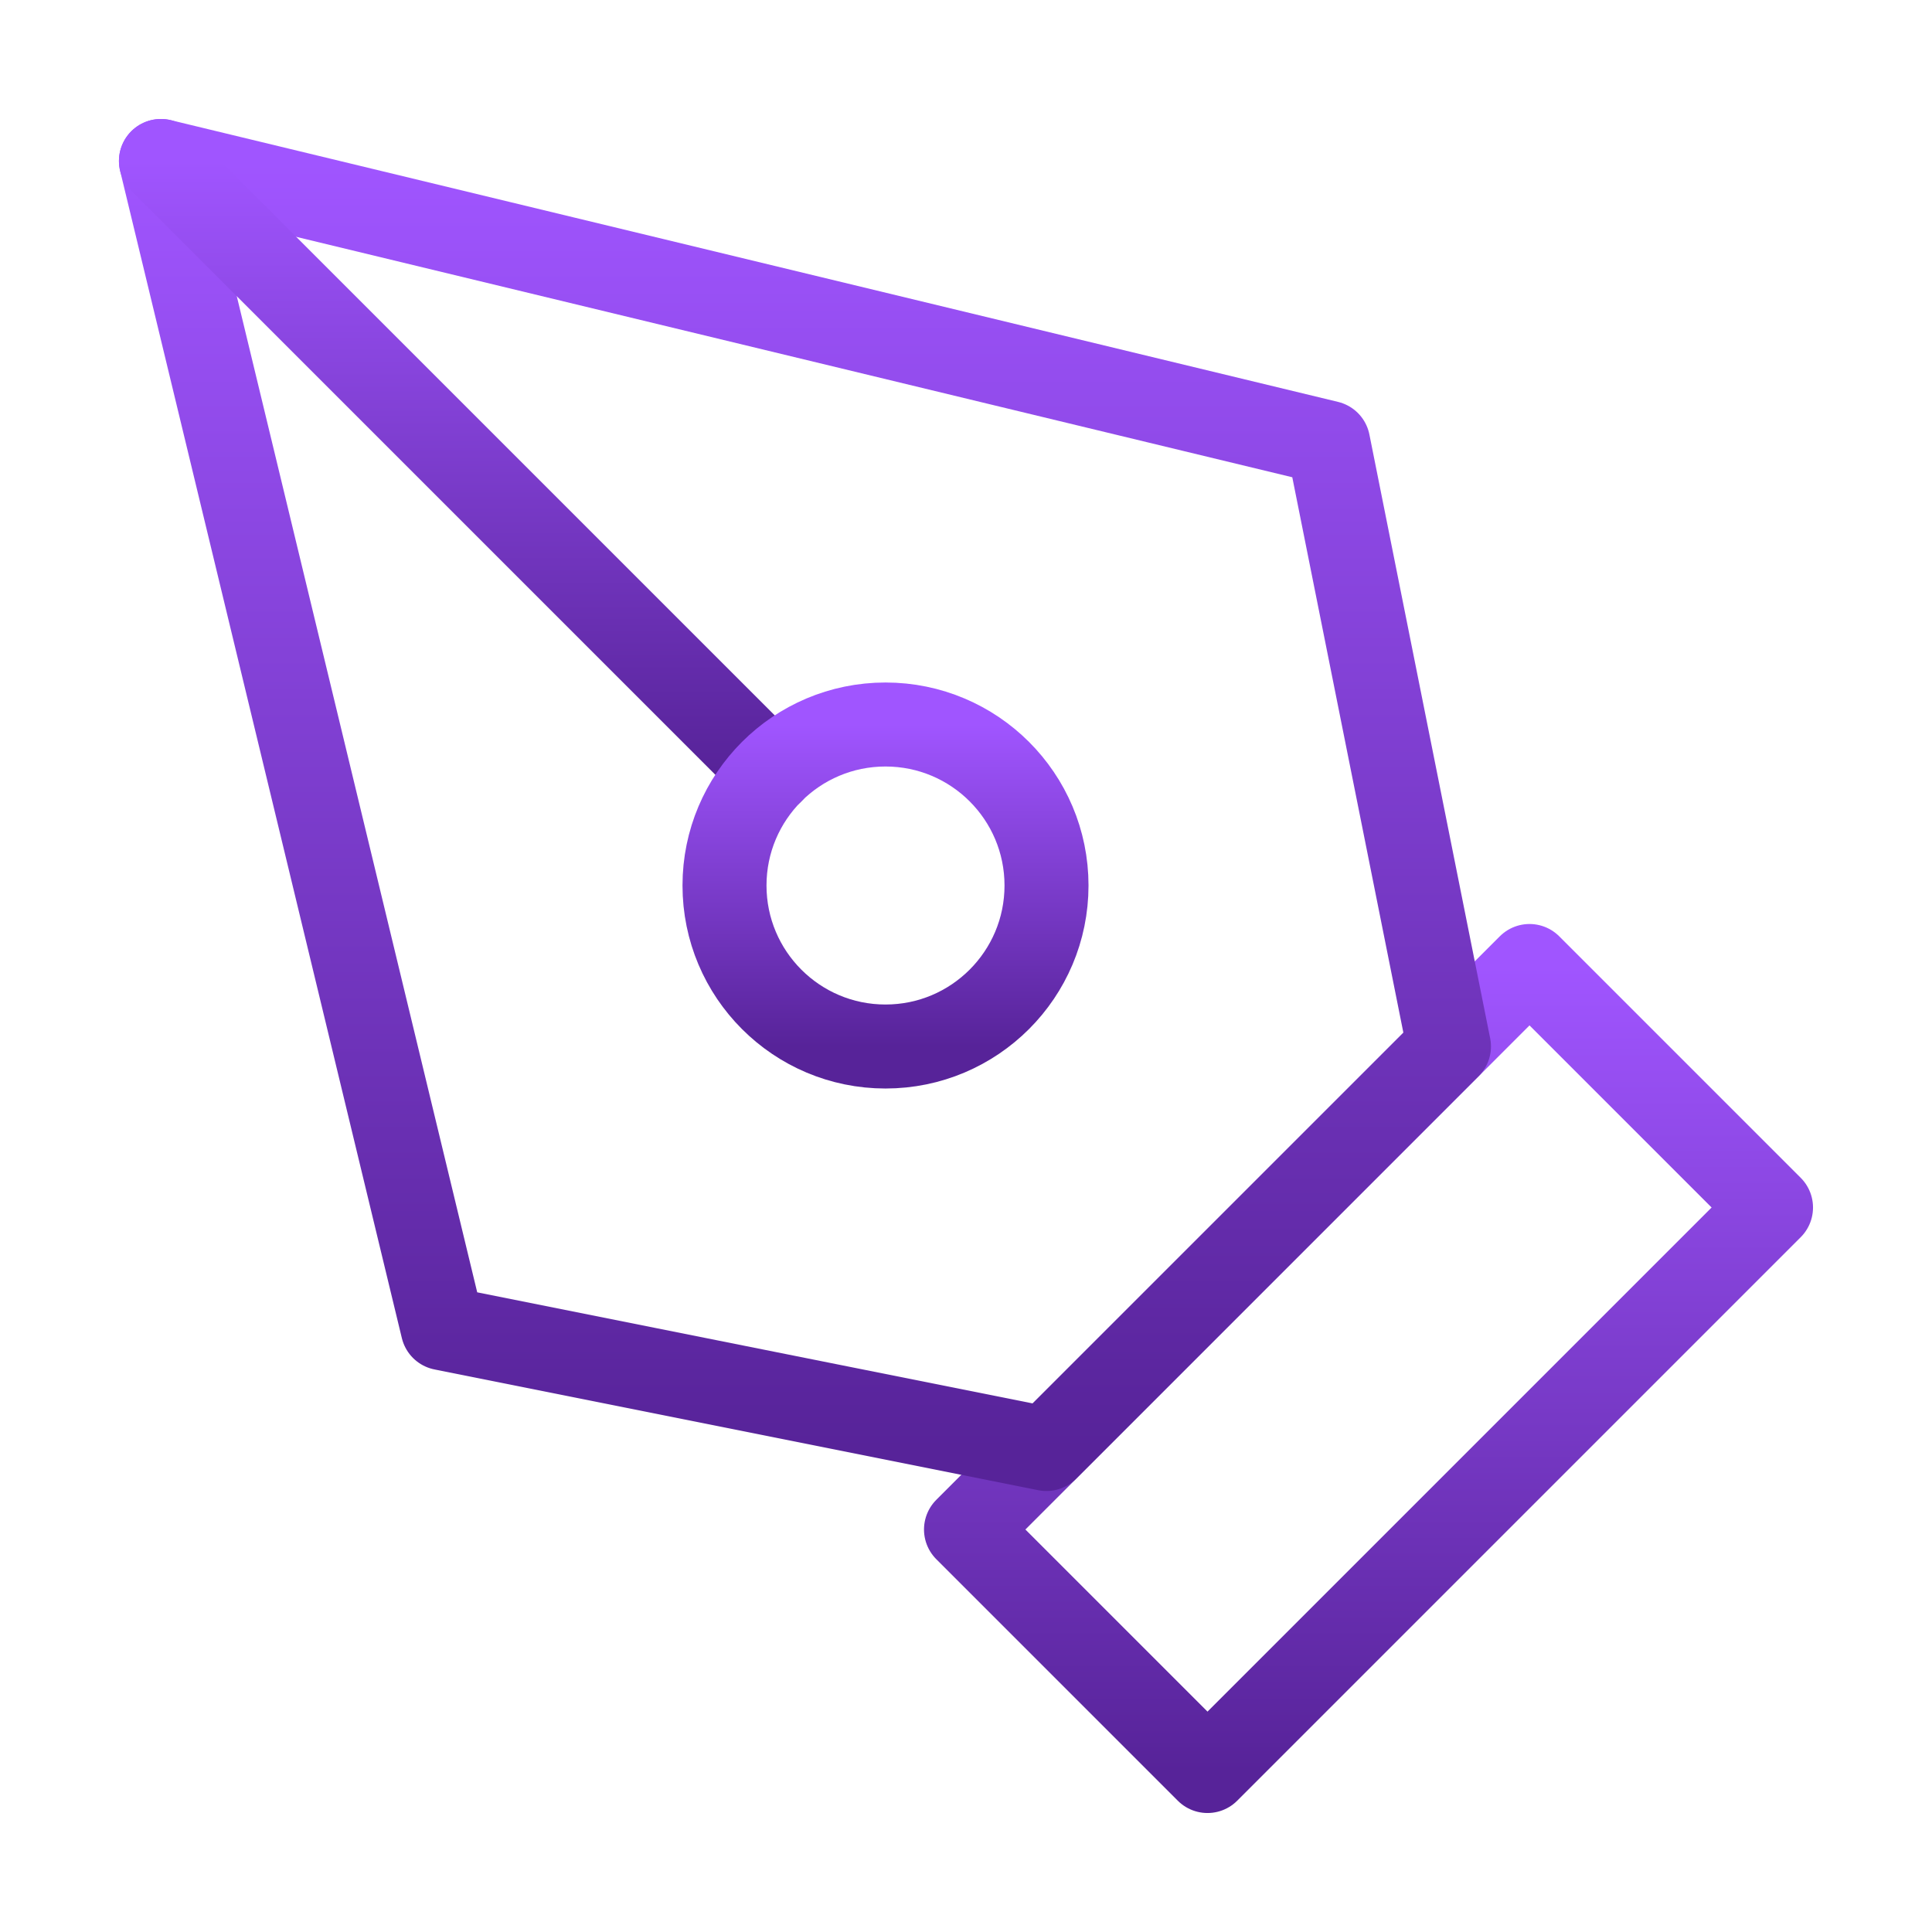
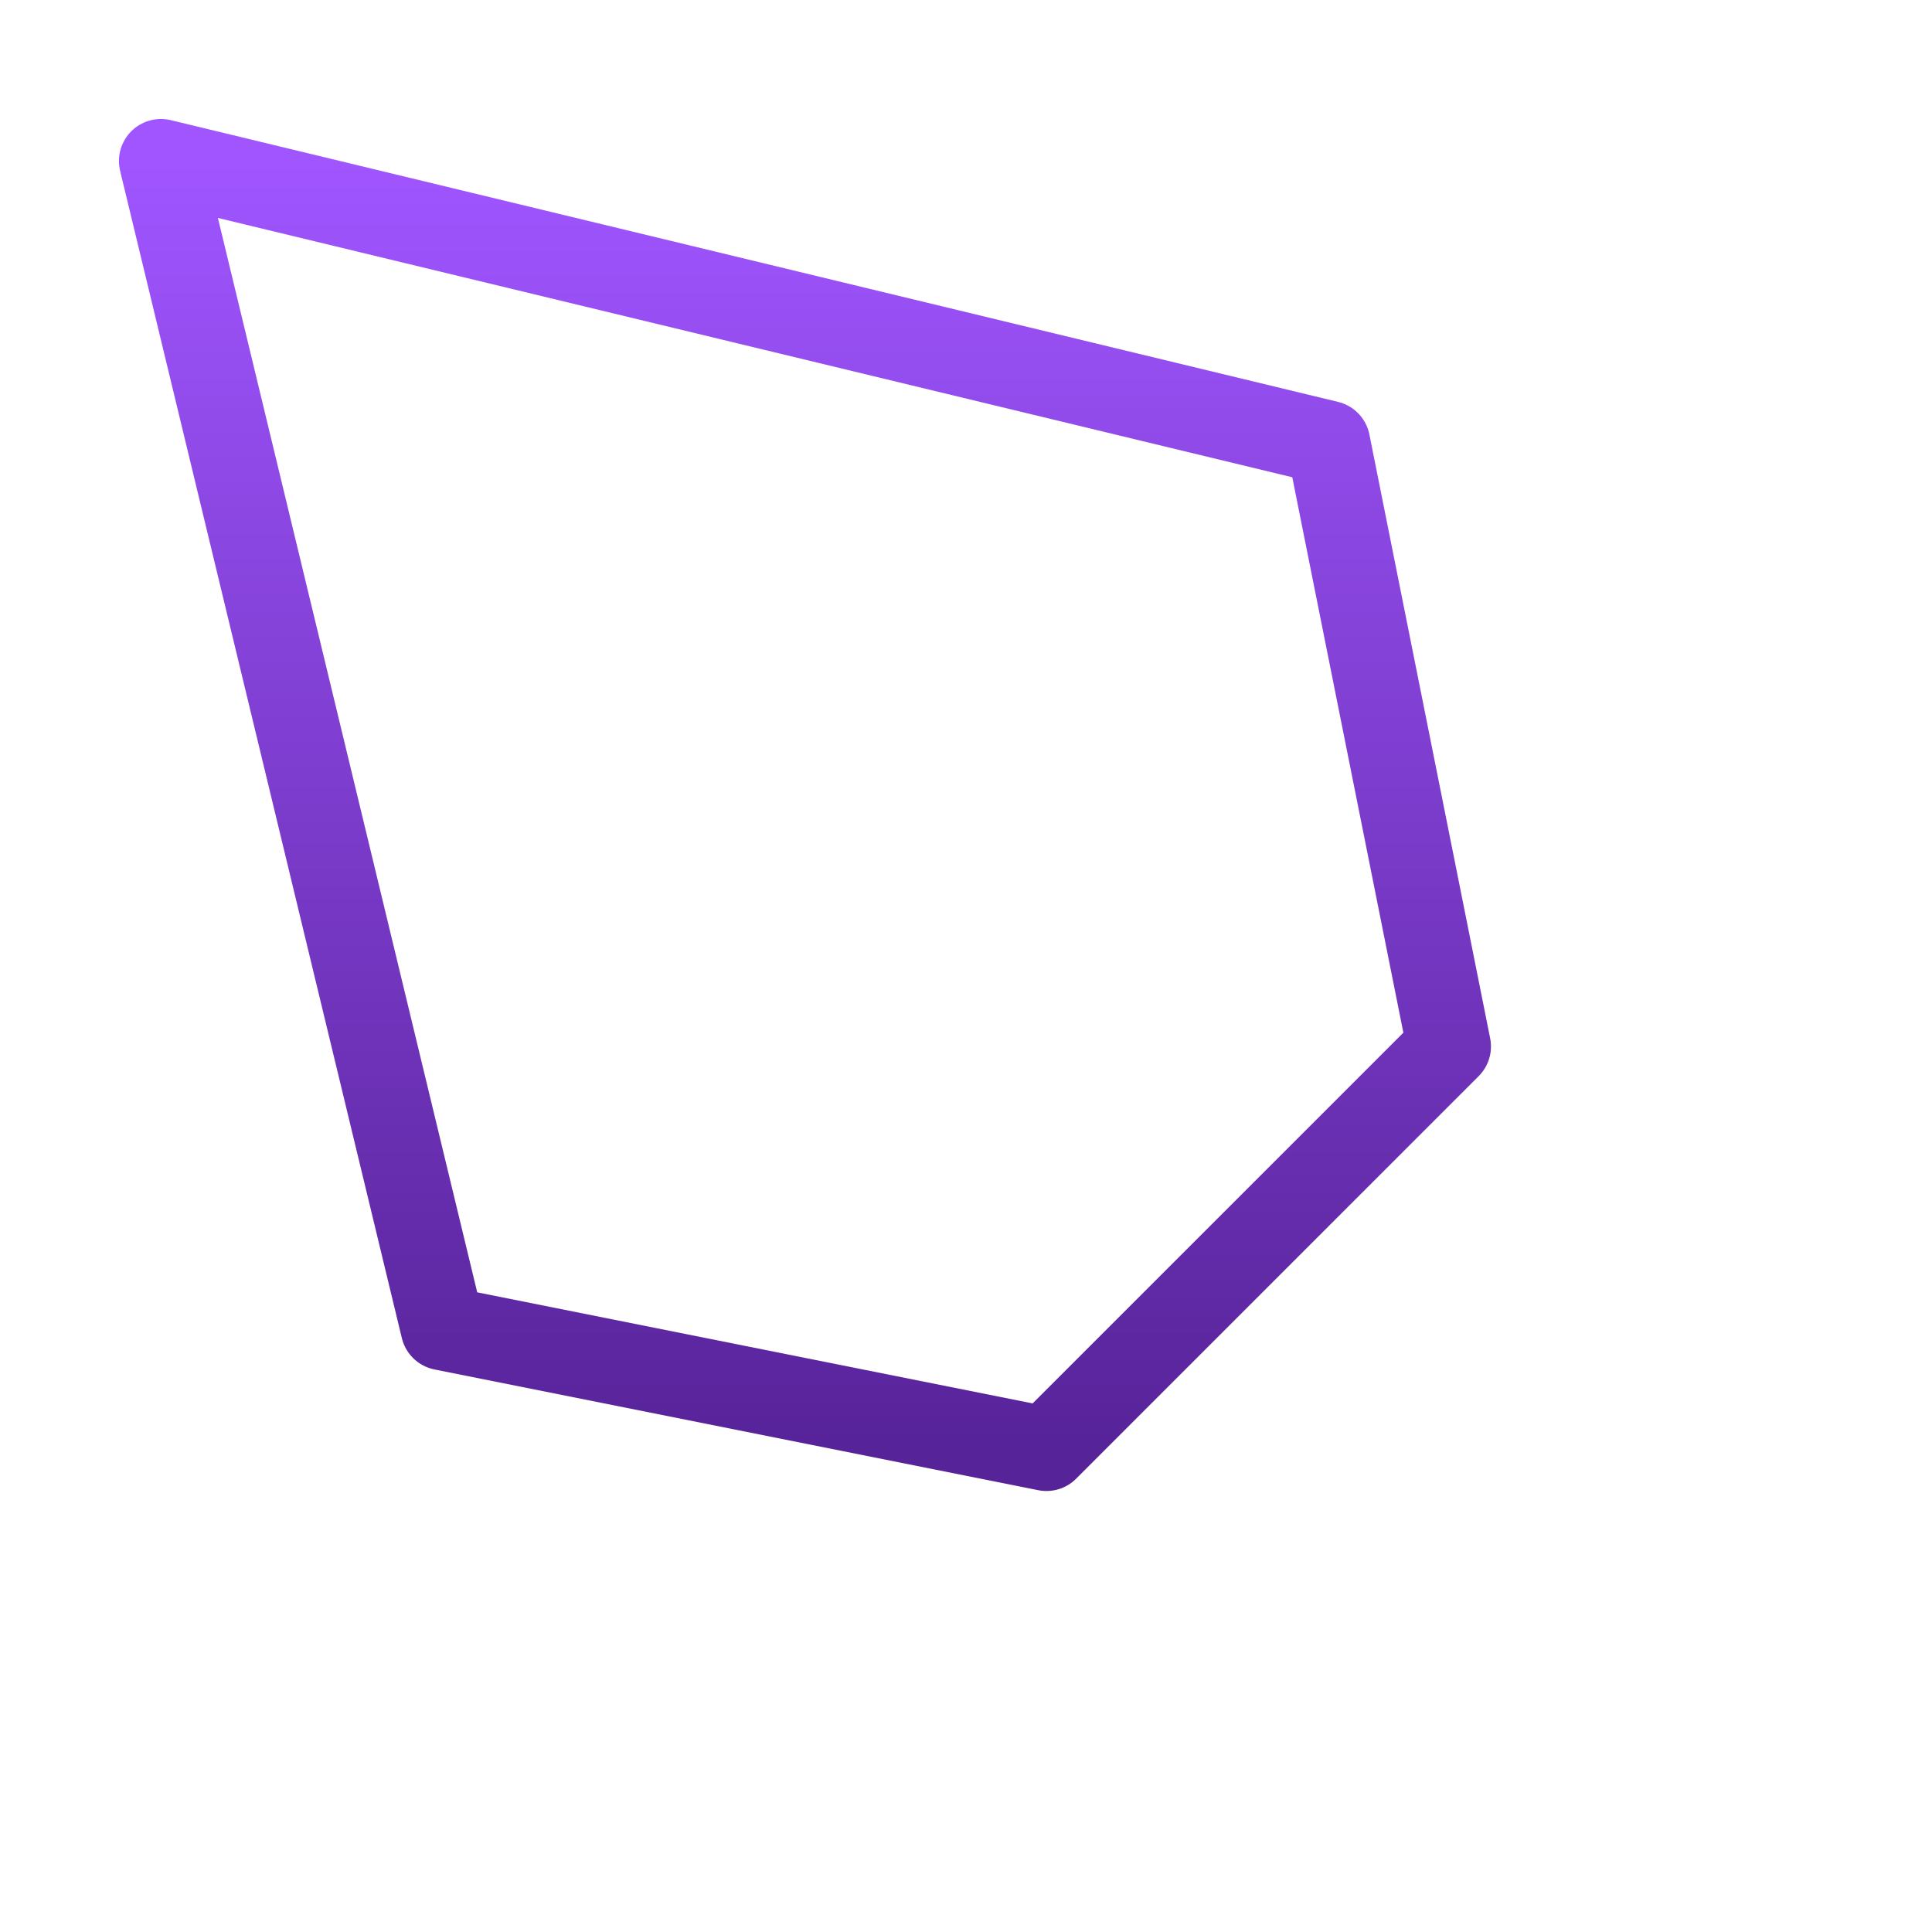
<svg xmlns="http://www.w3.org/2000/svg" width="46" height="46" viewBox="0 0 46 46" fill="none">
-   <path d="M23 36.417L36.417 23L42.167 28.75L28.75 42.167L23 36.417Z" stroke="url(#paint0_linear_206_2868)" stroke-width="2" stroke-linecap="round" stroke-linejoin="round" />
  <path d="M34.499 24.916L31.624 10.541L3.832 3.833L10.54 31.625L24.915 34.5L34.499 24.916Z" stroke="url(#paint1_linear_206_2868)" stroke-width="2" stroke-linecap="round" stroke-linejoin="round" />
-   <path d="M3.832 3.833L18.372 18.373" stroke="url(#paint2_linear_206_2868)" stroke-width="2" stroke-linecap="round" stroke-linejoin="round" />
-   <path d="M21.083 24.917C23.2 24.917 24.917 23.2 24.917 21.083C24.917 18.966 23.2 17.25 21.083 17.25C18.966 17.25 17.25 18.966 17.25 21.083C17.25 23.2 18.966 24.917 21.083 24.917Z" stroke="url(#paint3_linear_206_2868)" stroke-width="2" stroke-linecap="round" stroke-linejoin="round" />
  <defs>
    <linearGradient id="paint0_linear_206_2868" x1="32.583" y1="23" x2="32.583" y2="42.167" gradientUnits="userSpaceOnUse">
      <stop stop-color="#A055FF" />
      <stop offset="1" stop-color="#572399" />
    </linearGradient>
    <linearGradient id="paint1_linear_206_2868" x1="19.165" y1="3.833" x2="19.165" y2="34.5" gradientUnits="userSpaceOnUse">
      <stop stop-color="#A055FF" />
      <stop offset="1" stop-color="#572399" />
    </linearGradient>
    <linearGradient id="paint2_linear_206_2868" x1="11.102" y1="3.833" x2="11.102" y2="18.373" gradientUnits="userSpaceOnUse">
      <stop stop-color="#A055FF" />
      <stop offset="1" stop-color="#572399" />
    </linearGradient>
    <linearGradient id="paint3_linear_206_2868" x1="21.083" y1="17.25" x2="21.083" y2="24.917" gradientUnits="userSpaceOnUse">
      <stop stop-color="#A055FF" />
      <stop offset="1" stop-color="#572399" />
    </linearGradient>
  </defs>
</svg>